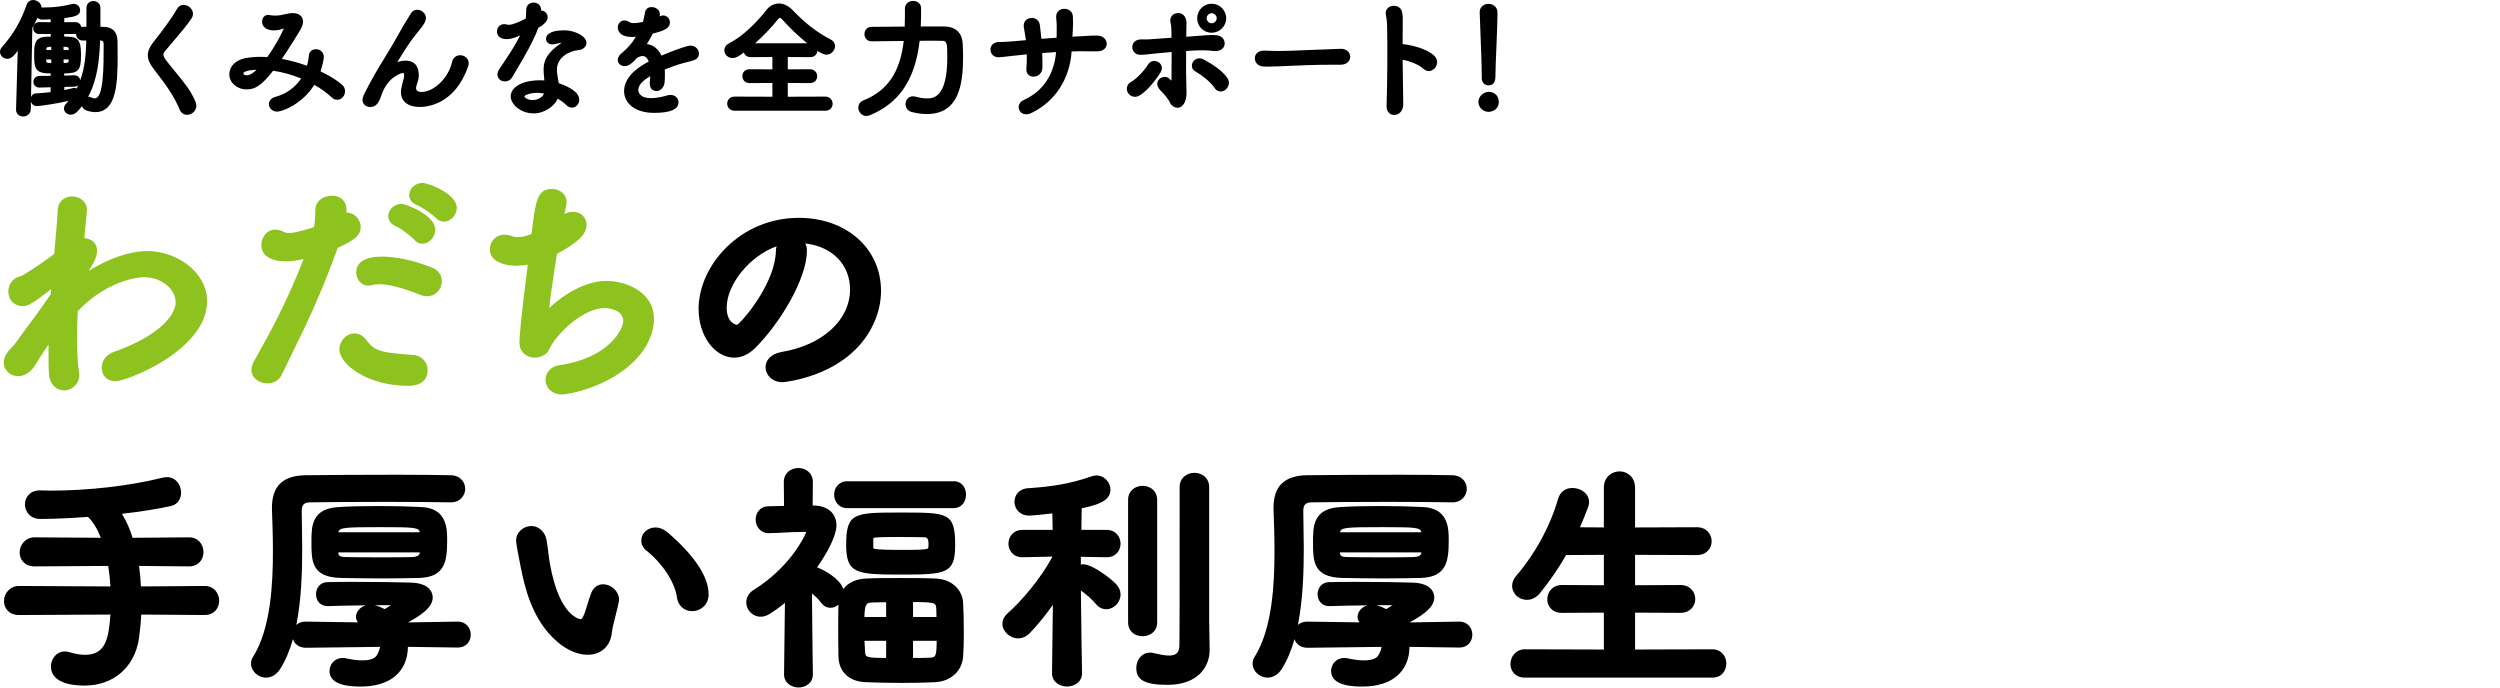
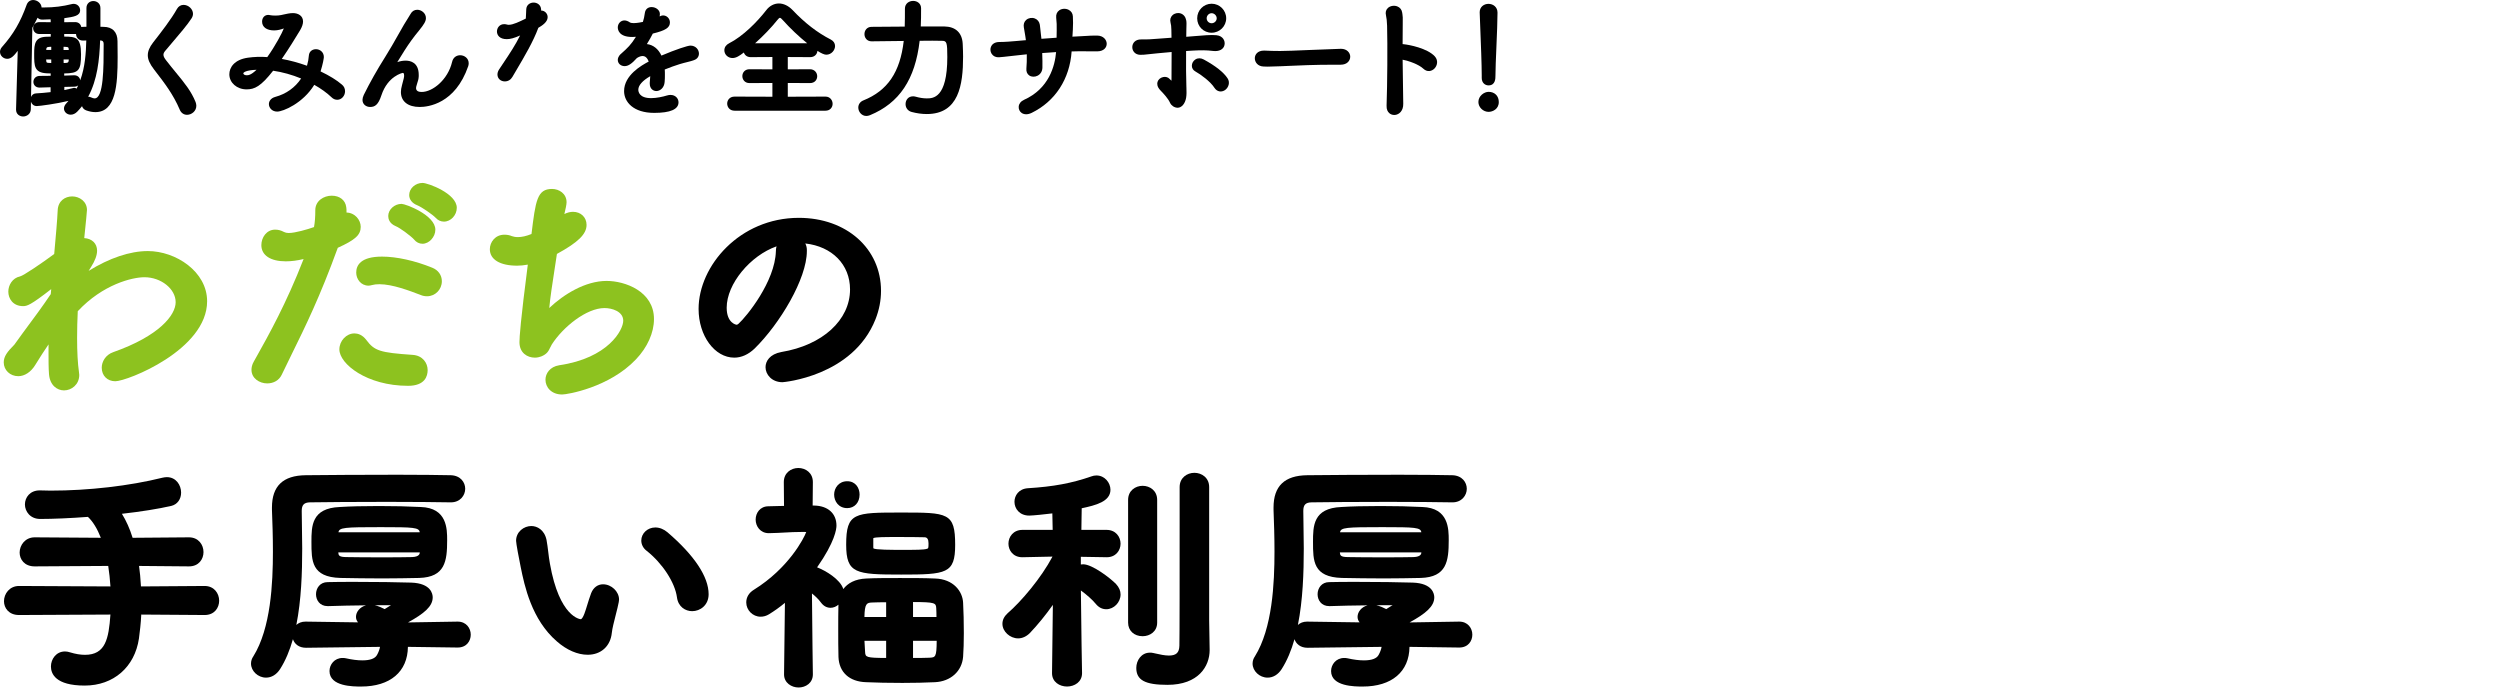
<svg xmlns="http://www.w3.org/2000/svg" viewBox="0 0 1600 440">
  <path d="m0 0h1600v440h-1600z" fill="none" />
  <g fill="#8dc21f">
    <path d="m94.594 160.684c-11.406 0-24.607 4.455-37.871 12.681l1.696-2.739c2.43-3.794 3.714-7.32 3.714-10.197 0-4.588-3.268-7.744-8.213-8.042 1.063-9.553 1.727-17.762 1.741-18.002 0-5.434-4.806-8.681-9.452-8.681-4.486 0-9.1 2.808-9.295 9.048-.295 6.308-1.141 15.916-2.222 27.814-7.643 5.68-19.741 13.905-21.879 14.342-4.916 1.024-7.489 5.662-7.489 9.715 0 4.479 2.958 9.298 9.451 9.298 2.518 0 4.718-.543 18.003-10.891l-.281 3.201c-2.522 3.768-5.31 7.742-8.282 11.815l-4.212 5.718c-3.971 5.385-7.724 10.476-10.81 14.815-4.51 4.52-6.798 7.533-6.798 11.349 0 4.952 4.085 8.832 9.298 8.832 4.072 0 8.128-2.673 10.845-7.143 2.971-4.843 5.792-9.21 8.535-13.211-.016 1.911-.016 3.803-.016 5.666 0 4.795 0 9.324.313 13.416.568 7.16 5.23 10.365 9.599 10.365 4.797 0 9.76-3.708 9.76-9.914 0-.343-.048-.688-.107-1.032-.02-.118-.048-.235-.048-.354l-.021-.29c-.814-5.711-1.211-12.925-1.211-22.053 0-5.487.146-11.357.423-17.027 16.042-17.188 34.884-21.752 42.674-21.752 10.644 0 19.98 7.464 19.98 15.974 0 8.256-10.455 21.58-39.917 31.959-5.104 1.766-7.39 6.272-7.39 9.954 0 5.111 3.57 8.681 8.681 8.681 7.593 0 58.762-20.06 58.762-51.211 0-18.919-20.006-32.104-37.961-32.104z" />
    <path d="m230.86 145.173c0-4.362-3.646-9.029-9.096-9.142.002-.191.002-.379.002-.567 0-1.008 0-2.051-.166-2.864-.538-4.469-4.182-7.357-9.285-7.357s-10.529 3.259-10.529 9.297c0 4.416-.228 7.474-.823 10.795-4.113 1.447-11.987 3.79-16.228 3.79-1.175 0-2.099-.212-3.025-.674-1.834-.998-3.667-1.482-5.604-1.482-5.532 0-8.839 5.041-8.839 9.914 0 6.496 5.837 10.374 15.615 10.374 3.575 0 7.491-.51 11.426-1.481-11.108 28.557-22.474 48.844-30.1 62.458l-1.732 3.098c-1.261 2.105-1.526 4.083-1.526 5.37 0 5.434 5.12 8.681 10.069 8.681 4.167 0 7.626-2.052 9.252-5.488 2.17-4.571 4.39-9.078 6.678-13.725 8.358-16.974 17.831-36.213 29.128-67.299l.124-.289c11.211-5.067 14.659-8.253 14.659-13.41z" />
    <path d="m253.313 144.768c2.697 1.079 9.809 6.388 11.661 8.495 1.4 1.772 3.328 2.746 5.435 2.746 4.225 0 8.219-4.368 8.219-8.988 0-9.4-19.115-16.541-21.624-16.541-4.542 0-8.528 3.625-8.528 7.758 0 1.694.626 4.793 4.838 6.529z" />
    <path d="m263.926 227.104c-20.728-1.423-24.307-2.578-29.471-9.51-2.614-3.479-5.605-4.209-7.653-4.209-5.115 0-9.604 4.776-9.604 10.221 0 9.283 17.537 23.318 43.968 23.318 10.902 0 12.53-6.306 12.53-10.064 0-4.429-3.064-9.371-9.771-9.756z" />
    <path d="m270.409 117.074c-4.621 0-8.526 3.553-8.526 7.758 0 2.838 1.932 5.282 5.145 6.529 2.753 1.102 9.832 5.932 11.88 8.103 1.349 1.528 3.199 2.369 5.218 2.369 4.377 0 8.218-4.128 8.218-8.834 0-9.13-18.41-15.925-21.934-15.925z" />
    <path d="m276.574 171.312c-11.106-4.502-22.791-7.084-32.054-7.084-13.67 0-16.539 5.558-16.539 10.221 0 4.115 2.959 8.372 7.91 8.372.714 0 1.465-.187 2.288-.394 1.169-.351 2.732-.53 4.647-.53 8.378 0 19.271 4.168 26.478 6.927l.027.01c1.221.518 2.531.769 4.006.769 5.211 0 9.451-4.31 9.451-9.607 0-3.917-2.333-7.167-6.215-8.684z" />
    <path d="m388.287 179.791c-13.735 0-27.554 8.627-36.758 17.332.622-6.801 2.021-15.848 3.386-24.665.527-3.416 1.049-6.781 1.512-9.945 13.633-7.443 18.97-12.688 18.97-18.574 0-4.853-3.651-8.375-8.683-8.375-1.771 0-3.641.485-5.52 1.421.709-2.891 1.411-6.118 1.411-7.533 0-5.537-4.789-8.525-9.296-8.525-9.492 0-10.543 7.297-13.148 28.829-3.225 1.321-6.158 1.99-8.734 1.99-1.681 0-2.865-.302-3.89-.636-1.405-.61-2.957-.906-4.739-.906-5.818 0-9.297 4.728-9.297 9.298 0 6.594 6.528 10.53 17.463 10.53 2.105 0 4.361-.223 6.836-.677-4.64 35.887-5.346 46.499-5.346 49.626 0 6.849 4.979 9.914 9.914 9.914 1.526 0 2.822-.365 4.01-.768 3.768-1.533 4.694-3.493 5.677-5.568.326-.69.665-1.404 1.13-2.156 7.212-11.182 22.152-23.251 33.717-23.251 4.811 0 11.967 2.161 11.967 8.114 0 6.012-9.699 23.93-40.953 28.484-6.092.981-8.818 5.364-8.818 9.272 0 4.696 3.67 9.451 10.683 9.451 3.233 0 30.176-4.474 47.252-22.518 7.313-7.654 11.51-17.046 11.51-25.768 0-17.774-18.558-24.397-30.254-24.397z" />
  </g>
  <path d="m516.39 160.735v-.77c0-1.484-.35-2.893-.996-4.144 17.095 1.901 28.63 13.462 28.63 29.415 0 19.62-17.638 35.711-43.929 40.047-7.49 1.38-10.158 5.928-10.158 9.723 0 4.723 4.055 9.608 10.838 9.608.436 0 45.016-3.637 59.543-40.285 2.344-5.936 3.533-12.049 3.533-18.17 0-27.083-22.121-46.74-52.599-46.74-37.807 0-64.155 30.724-64.155 58.298 0 17.191 10.255 31.177 22.859 31.177 4.533 0 9.021-2.009 12.996-5.826 16.147-15.855 33.438-44.686 33.438-62.334zm-43.729 46.473c-.417.418-.912.63-1.311.638-.062-.008-6.273-.96-6.273-10.898 0-15.3 15.143-33.37 31.899-39.29-.271.992-.412 2.059-.412 3.17-.576 19.422-18.736 41.725-23.903 46.38z" />
  <path d="m130.946 375.023-40.727.295c-.301-5.198-.693-9.389-1.231-13.114l31.957.285c6.386 0 9.294-4.74 9.294-9.144 0-4.696-3.191-9.451-9.31-9.451l-36.061.297c-1.78-5.754-4.113-10.982-6.85-15.363 12.107-1.354 23.507-3.174 31.708-5.078 3.757-.937 6.183-4.26 6.183-8.464 0-4.806-3.206-9.914-9.145-9.914-.974 0-1.897.184-2.805.367-21.148 5.25-47.255 8.262-71.622 8.262-1.152 0-2.304-.04-3.438-.078-1.14-.039-2.259-.076-3.498-.076-6.204 0-9.451 4.521-9.451 8.988 0 4.507 3.421 9.297 9.762 9.297 8.254 0 19.348-.483 30.563-1.328 3.147 2.948 5.968 7.523 8.254 13.378l-42.362-.289c-6.011 0-9.604 4.962-9.604 9.76 0 4.255 3.006 8.834 9.616 8.834l47.085-.296c.647 4.208 1.122 8.608 1.422 13.127l-58.533-.299c-6.013 0-9.606 4.963-9.606 9.761 0 4.254 3.008 8.832 9.617 8.832l58.508-.295c-1.094 15.647-3.221 25.772-16.296 25.772-2.897 0-6.03-.524-9.52-1.586-1.11-.373-2.241-.57-3.271-.57-5.627 0-8.989 4.883-8.989 9.604 0 4.566 2.81 12.226 21.622 12.226 18.389 0 32.009-11.818 34.706-30.139.564-4.287 1.223-9.772 1.482-15.305l40.552.292c6.388 0 9.298-4.739 9.298-9.141 0-4.697-3.193-9.451-9.312-9.451z" />
  <path d="m292.904 397.829-31.79.521c10.301-5.658 15.816-10.245 15.816-16.031 0-2.101-.987-8.99-13.697-9.45-8.695-.286-22.42-.464-35.818-.464-6.753 0-13.133 0-17.722.153-4.89 0-7.448 3.901-7.448 7.755 0 3.662 2.331 7.602 7.448 7.602h.386c6.864-.256 15.776-.413 24.152-.504-4.019 1.078-6.405 4.332-6.405 7.389 0 1.324.468 2.523 1.332 3.515l-33.456-.485h-.186c-2.494 0-4.457.836-5.866 2.131 3.181-15.906 3.762-33.551 3.762-48.924 0-4.547-.084-8.962-.165-13.233-.073-3.814-.142-7.449-.142-10.806 0-3.848 1.47-5.388 5.218-5.496 8.869-.15 29.263-.309 49.586-.309 16.497 0 32.144.156 40.371.31h.31c5.938 0 9.142-4.473 9.142-8.682 0-4.042-2.889-8.483-9.251-8.68-7.015-.148-19.615-.307-33.944-.307-21.859 0-46.171.154-58.888.307-14.536.163-21.603 6.933-21.603 20.699l.002 1.465c.3 7.76.617 16.865.617 26.735 0 20.16-1.31 49.058-12.563 67.07-.941 1.318-1.461 2.946-1.461 4.583 0 4.79 4.488 8.991 9.605 8.991 3.519 0 6.701-1.92 8.974-5.418 3.554-5.558 6.232-12.095 8.246-19.191 1.017 2.981 3.706 5.499 8.383 5.499l47.357-.586c-.289 1.664-.92 3.377-1.896 5.133-1.218 2.334-4.39 3.518-9.427 3.518-3.054 0-6.583-.449-10.447-1.326-.86-.214-1.66-.214-2.19-.214-5.24 0-8.371 4.256-8.371 8.371 0 9.914 15.233 9.914 20.239 9.914 18.601 0 29.765-9.484 29.944-25.397l31.665.432h.181c5.753 0 8.372-4.26 8.372-8.218 0-4.16-2.876-8.372-8.372-8.372zm-53.091-10.471c3.822-.031 7.389-.048 10.418-.055-1.137.769-2.558 1.658-4.038 2.521-1.688-.891-4.021-1.949-6.38-2.466z" />
  <path d="m242.209 323.864c-10.01 0-18.116.203-24.738.618-18.15.726-18.15 12.237-18.15 22.393 0 12.061 0 22.477 18.502 23.011 8.063.149 17.465.307 27.006.307 8.035 0 16.231-.163 23.487-.307 16.545-.518 17.861-10.758 17.861-24.09 0-7.26 0-20.773-16.894-21.312-7.904-.416-16.761-.619-27.074-.619zm26.454 29.69v.012c-.029.682-.12 2.757-4.933 2.966-5.986.153-12.315.153-18.439.153-8.469 0-16.466 0-23.422-.153-4.872 0-5.205-1.097-5.342-2.723 0-.085-.002-.17-.005-.255zm-.023-12.895h-52.039c.501-3.06 3.733-3.288 27.148-3.288 21.061 0 24.491.217 24.891 3.288z" />
  <path d="m427.222 340.689c-2.348-2.007-5.119-3.112-7.81-3.112-4.956 0-8.988 3.756-8.988 8.372 0 2.538 1.255 4.935 3.399 6.542 10.16 8.039 18.148 20.287 19.425 29.786.793 6.129 5.462 8.873 9.74 8.873 5.104 0 10.53-3.798 10.53-10.837 0-11.167-9.094-24.868-26.297-39.623z" />
  <path d="m385.974 373.944c-3.408 0-6.181 2.043-7.624 5.647-1.014 2.703-1.812 5.307-2.516 7.605-.606 1.974-1.179 3.839-1.799 5.496-.845 2.253-1.737 3.598-2.365 3.598-.135-.006-13.637-.966-19.733-35.617-.45-2.4-.759-4.952-1.058-7.419-.307-2.533-.624-5.152-1.108-7.731-1.39-6.545-6.103-8.868-9.714-8.868-4.694 0-9.762 3.613-9.762 9.451 0 1.634 1.93 11.948 2.972 16.902 2.398 11.702 6.869 33.484 23.152 47.512 6.261 5.497 13.254 8.524 19.694 8.524 8.53 0 14.595-5.504 15.45-14.031.256-2.651 1.452-7.339 2.507-11.476.794-3.119 1.545-6.064 1.938-8.231l.033-.367c0-.082.023-.148.038-.216.062-.318.116-.637.116-1.017 0-5.108-4.871-9.76-10.223-9.76z" />
-   <path d="m610.33 307.991h-68.108c-5.439 0-8.374 4.394-8.374 8.528 0 4.314 2.876 8.681 8.374 8.681h68.108c4.659 0 7.911-3.57 7.911-8.681 0-4.107-2.476-8.528-7.911-8.528z" />
+   <path d="m610.33 307.991h-68.108c-5.439 0-8.374 4.394-8.374 8.528 0 4.314 2.876 8.681 8.374 8.681c4.659 0 7.911-3.57 7.911-8.681 0-4.107-2.476-8.528-7.911-8.528z" />
  <path d="m598.404 370.248c-6.671-.309-14.687-.309-22.438-.309-7.602 0-15.463 0-21.5.308-7.295.296-12 3.062-14.74 6.747-2.014-6.301-11.37-11.807-16.785-13.895 11.469-16.389 12.396-24.529 12.396-26.702 0-7.752-5.437-12.672-14.229-12.84h-1.009l.136-15.05c0-5.903-4.677-8.991-9.296-8.991s-9.297 3.088-9.297 9.009l.135 15.254c-1.312.037-2.638.062-3.984.088-1.975.038-3.988.077-5.961.151-5.396 0-8.218 4.29-8.218 8.528 0 4.208 2.936 8.682 8.372 8.682h.19c4.07-.074 7.182-.247 10.188-.414 3.322-.184 6.459-.359 10.423-.359h2.466c.307 0 .547.022.729.051-1.32 3.751-11.146 23.084-33.545 36.976-3.116 1.906-4.834 4.773-4.834 8.073 0 4.955 4.188 9.141 9.146 9.141 1.933 0 3.638-.485 5.383-1.535 3.558-2.178 6.982-4.635 10.225-7.334l-.562 45.802c0 5.438 4.791 8.372 9.299 8.372 4.542 0 9.142-2.876 9.142-8.372v-.186c-.005-.298-.414-28.469-.586-51.612 1.969 1.543 4.077 3.512 5.826 5.877 1.635 2.181 3.691 3.288 6.11 3.288 1.818 0 3.57-.76 5.009-1.999-.126 4.985-.126 10.406-.126 16.124 0 5.847 0 11.894.154 17.337.375 9.801 6.995 15.838 17.672 16.15 6.272.3 14.517.465 23.214.465 7.504 0 14.926-.165 20.9-.465 10.002-.482 17.224-6.999 17.975-16.235.307-4.258.468-9.477.468-15.094 0-7.075-.165-14.011-.464-19.508-.319-7.218-6.094-15.155-17.983-15.522zm-14.065 50.85v-10.993h15.148c-.07 10.605-.789 10.64-4.81 10.842-2.953.128-6.635.148-10.339.152zm0-26.198v-9.602c14.081.042 14.673.595 14.849 3.927.113 1.792.142 3.689.149 5.675zm-17.207 15.204v10.991c-12.811-.04-13.285-.533-13.46-3.75-.05-1.001-.116-2.003-.183-3.011-.093-1.384-.187-2.8-.236-4.229h13.879zm0-24.654v9.45h-13.9c.161-8.726 1.472-9.204 5.125-9.297 2.386-.128 5.458-.149 8.775-.153z" />
  <path d="m611.306 348.724c0-20.699-4.604-20.699-34.566-20.699s-35.187 0-35.187 20.546c0 18.511 6.146 19.156 35.187 19.156s34.566-.582 34.566-19.003zm-17.055-1.08c0 3.26-.109 3.296-.965 3.582-2.053.685-6.982.685-15.934.685-6.442 0-17.227 0-18.395-.974-.012-.04-.045-.185-.045-.67l-.003-5.588c.007-.143.021-.231.016-.258 1.132-.729 7.814-.729 14.886-.729 6.423 0 13.064 0 17.873.154q2.566 0 2.566 3.799z" />
  <path d="m773.868 311.741c0-6.001-4.754-9.141-9.449-9.141s-9.452 3.14-9.452 9.141v24.345c0 28.461 0 71.472-.154 77.155-.105 4.484-2.055 6.313-6.729 6.313-2.677 0-5.818-.706-8.346-1.274-.599-.135-1.171-.263-1.639-.361-.86-.214-1.506-.214-2.191-.214-5.433 0-8.681 4.963-8.681 9.76 0 7.799 5.59 10.837 19.933 10.837 19.941 0 27.018-11.981 27.018-22.242l-.309-18.951v-85.37z" />
  <path d="m708.137 356.632h.188c5.801 0 8.837-4.365 8.837-8.678 0-4.39-3.088-8.834-8.991-8.834h-16.088c.043-2.411.07-4.686.097-6.76.034-2.728.064-5.172.115-7.073 8.935-1.889 18.394-4.286 18.394-11.849 0-4.416-3.611-9.144-8.987-9.144-1.088 0-2.268.223-3.142.577-12.61 4.393-24.417 6.594-40.762 7.597-5.868.402-8.542 4.778-8.542 8.673 0 4.391 3.247 8.835 9.451 8.835 2.342 0 10.557-.876 14.79-1.402l.217 10.547h-19.32c-5.901 0-8.989 4.444-8.989 8.834 0 4.312 3.035 8.678 8.836 8.678l19.354-.409c-7.262 13.734-20.051 28.782-28.755 36.288-2.211 2.028-3.286 4.237-3.286 6.755 0 4.866 4.796 9.298 10.064 9.298 2.636 0 5.286-1.199 7.499-3.414 5.005-5.259 10.098-11.511 14.713-18.029l-.534 43.733c0 5.599 4.832 8.528 9.605 8.528s9.607-2.929 9.607-8.528v-.191c-.007-.316-.556-30.088-.744-52.762 3.484 2.54 7.304 5.828 9.592 8.656 1.855 2.228 4.098 3.358 6.663 3.358 4.87 0 9.144-4.417 9.144-9.451 0-2.344-.931-4.509-2.887-6.664-3.649-3.782-15.212-12.649-21.05-12.649-.502 0-1.001.04-1.49.118v-4.911l16.401.272z" />
  <path d="m740.586 398.497v-78.59c0-5.901-4.679-8.988-9.3-8.988s-9.297 3.087-9.297 8.988v78.59c0 5.11 3.823 8.678 9.297 8.678 4.621 0 9.3-2.981 9.3-8.678z" />
  <path d="m883.22 323.864c-10.01 0-18.116.203-24.738.618-18.154.726-18.154 12.237-18.154 22.393 0 12.061 0 22.477 18.506 23.011 8.062.149 17.462.307 27.005.307 8.031 0 16.229-.163 23.486-.307 16.547-.518 17.863-10.758 17.863-24.09 0-7.26 0-20.773-16.896-21.312-7.902-.416-16.757-.619-27.071-.619zm26.452 29.69v.013c-.028.682-.118 2.757-4.931 2.965-5.986.153-12.317.153-18.441.153-8.467 0-16.464 0-23.422-.153-4.872 0-5.205-1.097-5.342-2.723 0-.085-.002-.17-.005-.255zm-.023-12.895h-52.038c.5-3.06 3.732-3.288 27.147-3.288 21.062 0 24.491.217 24.891 3.288z" />
  <path d="m933.915 397.829-31.789.521c10.301-5.656 15.816-10.243 15.816-16.031 0-2.1-.988-8.99-13.698-9.45-8.693-.286-22.418-.464-35.818-.464-6.753 0-13.131 0-17.722.153-4.89 0-7.448 3.901-7.448 7.755 0 3.662 2.331 7.602 7.448 7.602h.383c6.863-.256 15.777-.413 24.153-.504-4.019 1.078-6.403 4.332-6.403 7.389 0 1.325.468 2.524 1.332 3.516l-33.641-.486c-2.494 0-4.458.835-5.869 2.129 3.181-15.905 3.762-33.549 3.762-48.922 0-4.547-.084-8.962-.165-13.233-.073-3.814-.142-7.449-.142-10.806 0-3.898 1.422-5.387 5.224-5.496 8.863-.15 29.251-.309 49.582-.309 16.491 0 32.143.156 40.374.31h.307c5.939 0 9.146-4.473 9.146-8.682 0-4.042-2.891-8.483-9.256-8.68-7.014-.148-19.612-.307-33.942-.307-21.858 0-46.172.154-58.891.307-14.533.163-21.599 6.933-21.599 20.699l.002 1.465c.317 8.306.611 17.294.611 26.735 0 20.163-1.309 49.063-12.556 67.066-.945 1.316-1.465 2.945-1.465 4.587 0 4.79 4.488 8.991 9.605 8.991 3.513 0 6.697-1.919 8.974-5.418 3.554-5.557 6.23-12.091 8.244-19.186 1.019 2.98 3.71 5.494 8.389 5.494l47.354-.586c-.289 1.664-.92 3.377-1.896 5.133-1.22 2.334-4.392 3.518-9.427 3.518-3.056 0-6.584-.449-10.446-1.326-.861-.214-1.659-.214-2.188-.214-5.243 0-8.375 4.256-8.375 8.371 0 9.914 15.232 9.914 20.239 9.914 18.6 0 29.764-9.484 29.943-25.397l31.665.432h.183c5.753 0 8.372-4.26 8.372-8.218 0-4.16-2.876-8.372-8.372-8.372zm-53.091-10.471c3.822-.031 7.39-.048 10.418-.055-1.139.769-2.558 1.658-4.04 2.521-1.686-.891-4.017-1.949-6.378-2.466z" />
-   <path d="m1095.854 415.551-49.405.147v-23.611l29.07.143c6.204 0 9.452-4.444 9.452-8.835 0-4.467-3.248-8.988-9.463-8.988l-29.06.144v-19.449l39.548.146c6.204 0 9.452-4.444 9.452-8.835 0-4.466-3.248-8.988-9.459-8.988l-39.541.146v-25.365c0-6.913-4.988-10.53-9.914-10.53-5.003 0-10.068 3.617-10.068 10.53v25.358l-15.283-.115c1.851-4.227 3.606-8.57 5.224-12.924.375-.939.609-2.117.609-3.073 0-5.724-5.434-9.145-10.686-9.145-4.445 0-7.832 2.512-9.061 6.719-7.435 25.457-21.358 43.175-27.044 49.664-1.616 1.972-2.47 4.127-2.47 6.232 0 4.956 4.241 8.988 9.452 8.988 3.113 0 6.082-1.525 8.378-4.309 6.436-7.968 11.91-15.948 16.708-24.361l24.172-.135v19.444l-26.915-.143c-6.039 0-9.298 4.712-9.298 9.145 0 4.18 2.91 8.678 9.309 8.678l26.904-.142v23.611l-50.489-.147c-6.04 0-9.3 4.869-9.3 9.451 0 4.181 2.91 8.681 9.3 8.681h119.882c6.176 0 8.989-4.66 8.989-8.991 0-4.543-3.088-9.141-8.994-9.141z" />
  <path d="m11.345 32.522-1.07 37.446v.187c0 3.018 2.36 4.392 4.553 4.392 2.292 0 4.782-1.586 4.885-4.538l.092-4.879c.5 1.502 1.776 2.757 3.738 2.757 1.584 0 12.564-1.442 20.282-3.323-.511.621-1.006 1.184-1.512 1.727-.888.976-1.375 2.086-1.375 3.127 0 2.194 1.933 3.979 4.309 3.979 1.469 0 2.901-.655 4.155-1.911.925-.969 2.024-2.163 3.095-3.537.396 1.234 1.327 2.195 2.652 2.684 2.089.753 4.013 1.119 5.881 1.119 13.156 0 14.258-17.397 14.258-35.216 0-1.763-.021-3.546-.043-5.297-.021-1.68-.042-3.329-.042-4.898 0-5.82-3.247-9.157-8.887-9.157l-2.048-.059v-11.997c0-2.936-2.291-4.471-4.554-4.471-2.183 0-4.39 1.535-4.39 4.471v11.993l-2.187.06c-.389 0-.758.039-1.101.114-.305-1.666-1.636-3.158-3.922-3.158l-7.021.073c.01-.502.023-.986.038-1.451.011-.39.023-.767.03-1.132 6.324-.883 10.117-1.529 10.117-5.101 0-2.239-1.822-4.061-4.062-4.061-.35 0-.682 0-1.113.108-6.066 1.516-11.556 2.192-17.794 2.192h-1.398c-.102 0-.2.003-.298.009-.12-2.824-2.887-4.774-5.376-4.774-1.918 0-3.437 1.1-4.172 3.032-3.956 11.045-8.504 18.847-15.693 26.924-.896.985-1.372 2.094-1.372 3.207 0 2.424 2.123 4.471 4.636 4.471 2.488 0 4.356-1.965 6.709-5.112zm20.174-2.532c.333 0 .688-.02 1.054-.041.075-.004.15-.009.228-.012v2.041h-3.22c.071-1.282.142-1.871 1.938-1.988zm-1.942 8.68c0-.192-.015-.4-.034-.625h3.258v2.285c-.041-.003-.082-.005-.123-.008-.36-.022-.723-.042-1.035-.042h-.013c-1.918-.066-1.929-.188-2.053-1.61zm34.779-12.791c1.41.074 1.985.732 1.985 2.269 0 15.515 0 34.824-5.805 34.824-.609 0-1.409-.231-2.248-.651-.562-.28-1.169-.417-1.856-.417 5.886-10.908 7.205-23.698 7.643-36.036.095.008.147.012.281.012zm-20.357 6.099h-3.324v-2.043c.092.005.183.01.274.015.386.021.751.053 1.062.04 1.896.069 1.911.421 1.971 1.733l.018.255zm-2.827 23.642 6.295-.146c1.071 0 1.926-.321 2.562-.828-.314.697-.647 1.39-1.001 2.078-.436-.32-.945-.496-1.481-.496-.188 0-.464 0-.769.125l-.958.232c-1.483.36-3.007.73-4.647 1.04v-2.006zm11.967-29.658c.504 0 1.008-.021 1.514-.042.19-.008.38-.016.57-.023-.201 8.054-.785 17.005-3.881 25.515-.185-1.67-1.486-3.24-3.903-3.24l-6.35.217v-1.386c9.333-.096 10.767-1.912 10.767-12.28 0-10.884-3.381-11.281-10.767-11.295v-1.66h7.036c.169 0 .352-.004.542-.02.045 2.11 1.524 4.213 4.472 4.213zm-9.157 12.586c-.06 1.297-.466 1.669-1.857 1.732-.386 0-.773.021-1.159.043-.075.004-.15.009-.226.012l-.047-2.29h3.312c-.013.172-.023.342-.023.503zm-23.284-20.775c1.164-2.083 2.294-4.242 3.364-6.44.695.777 1.729 1.229 2.936 1.229l.231-.002c.464-.036 1.148-.056 2.008-.08.892-.026 1.965-.057 3.167-.116.007.244.016.493.023.748.012.357.024.725.034 1.102l-7.275-.073c-2.61 0-3.977 1.92-3.977 3.816s1.366 3.813 3.977 3.813h7.285v1.672c-.301.008-.601.019-.899.03-.567.021-1.132.041-1.72.041-7.431.191-7.986 4.467-7.986 10.968 0 7.79 0 12.082 8.255 12.446.465 0 .947.019 1.447.039.289.011.583.022.882.031l-.039 1.517-6.976.074c-2.666 0-4.062 1.918-4.062 3.814 0 1.814 1.338 3.651 3.896 3.651l7.12-.218v3.125c-3.285.387-6.513.666-9.378.81-1.605.077-2.667 1.073-3.149 2.307l.836-44.3z" />
  <path d="m99.569 45.746c5.605 7.273 11.401 14.794 15.484 24.506.891 2.051 2.585 3.227 4.647 3.227 2.874 0 5.953-2.326 5.953-5.789 0-.846-.231-1.652-.475-2.376-2.817-6.98-7.078-12.172-12.474-18.745-1.997-2.433-4.063-4.949-6.312-7.859-1.218-1.52-1.784-2.681-1.784-3.656 0-.802.354-1.594 1.119-2.498 1.115-1.349 2.553-3.029 4.126-4.869 4.596-5.372 10.313-12.058 12.799-16.035.589-.981.862-1.878.862-2.823 0-2.987-2.876-5.707-6.033-5.707-1.76 0-3.291.939-4.2 2.576-3.781 6.754-10.33 15.143-15.112 21.268l-.193.247c-2.308 2.993-3.384 5.588-3.384 8.167 0 2.697 1.246 5.521 4.044 9.154l.932 1.212z" />
  <path d="m174.803 45.261c5.959.873 12.123 2.587 17.923 4.982-3.9 5.83-9.601 9.891-16.548 11.773-3.011.827-4.083 2.921-4.083 4.606 0 2.36 1.981 4.802 5.297 4.802 3.73 0 16.483-5.278 23.738-17.136 4.314 2.418 8.046 5.113 11.087 8.005 1.038 1.04 2.265 1.566 3.647 1.566 2.693 0 4.967-2.5 4.967-5.459 0-1.733-.708-3.215-2.024-4.263-3.262-2.821-7.853-5.657-13.651-8.435 1.458-4.568 2.108-8.422 2.108-9.167 0-3.28-2.6-5.049-5.046-5.049-2.115 0-4.345 1.261-4.555 4.091-.123 1.99-.494 4.023-1.19 6.5-5.542-1.978-10.958-3.439-16.129-4.354 4.639-6.71 8.947-13.803 11.578-18.132l.183-.302c1.224-2.099 1.844-3.959 1.844-5.527 0-3.714-3.238-5.376-6.446-5.376-1.983 0-4.282.516-6.309.97l-1.285.284c-2.136.496-5.753.376-6.954.077l-.201-.041c-.346-.072-.674-.14-1.034-.14-2.344 0-3.979 1.771-3.979 4.309 0 3.469 2.941 5.624 7.677 5.624 2.347 0 4.461-.621 6.231-1.271-1.033 2.769-5.389 11.063-10.589 18.346-4.426-.35-8.469-.144-12.367.378-8.784 1.241-11.915 6.305-11.915 10.629 0 5.411 4.852 9.65 11.047 9.65 5.065 0 9.109-1.859 16.979-11.938zm-10.608-.604c-3.695 3.514-5.342 3.514-6.371 3.514-1.484 0-2.102-.78-2.102-1.197 0-.598 1.585-2.068 8.473-2.317z" />
  <path d="m236.883 68.462c2.957 0 5.198-1.254 7.223-7.49 4.098-12.375 13.494-14.291 13.574-14.295.425 0 .956 0 .956 1.696 0 .766-.103 1.759-1.368 6.182-.455 1.638-.687 3.098-.687 4.341 0 5.991 4.499 9.567 12.035 9.567 5.175 0 22.71-1.885 31.075-26.186.188-.659.276-1.229.276-1.796 0-3.212-2.775-5.132-5.458-5.132-2.05 0-4.488 1.148-5.188 4.356-2.675 11.288-12.41 19.154-19.473 19.154-1.634 0-3.583-.437-3.583-2.516 0-.28.073-.631.142-.97.176-.813.425-1.552.663-2.268.426-1.266.864-2.575.92-4.324v-.823c0-7.968-5.273-9.157-8.417-9.157-1.873 0-3.787.411-5.304.967.573-.913 1.167-1.881 1.777-2.876.878-1.437 1.821-2.975 2.849-4.586 2.963-4.644 5.927-8.729 9.068-12.498 3.592-4.413 4.63-6.267 4.63-8.267 0-3.122-2.919-5.297-5.541-5.297-1.861 0-3.384.951-4.289 2.676-.407.771-1.153 1.938-1.942 3.175-.771 1.205-1.592 2.492-2.234 3.615-1.257 2.153-2.516 4.382-3.809 6.673-2.531 4.484-5.149 9.123-8.18 13.938-5.389 8.565-9.764 16.321-13.78 24.43-.529 1.144-.819 2.264-.819 3.155 0 2.99 2.456 4.554 4.884 4.554z" />
  <path d="m327.942 49.214 2.356-4.003c5.404-9.155 10.992-18.619 14.244-27.432 2.125-1.22 5.959-3.565 5.959-6.815-.002-2.306-1.898-4.224-4.192-4.223v-.767c-.206-2.977-2.632-4.332-4.8-4.332-2.202 0-4.619 1.391-4.72 4.418-.066 1.024-.094 1.949-.117 2.823-.03 1.082-.055 2.037-.153 3-4.001 1.965-8.129 3.983-10.793 3.983-.424 0-.823 0-1.162-.132-.632-.182-1.299-.281-1.881-.281-3.013 0-4.638 2.431-4.638 4.719 0 2.253 1.645 4.884 6.281 4.884 2.247 0 4.814-.697 8.548-2.358-3.093 6.206-6.518 11.338-10.738 17.666-.876 1.31-1.779 2.664-2.714 4.079-.867 1.298-1.049 2.494-1.049 3.268 0 2.504 2.03 4.392 4.722 4.392 2.031 0 3.802-1.056 4.847-2.889z" />
-   <path d="m356.922 63.161c2.078 1.187 3.897 2.524 5.19 3.819 1.261 1.258 2.599 1.895 3.976 1.895 2.559 0 4.639-2.302 4.639-5.132 0-5.798-10.039-9.507-13.158-10.52-.116-.769-.247-1.538-.374-2.297-.131-.769-.259-1.529-.371-2.286-.282-1.68-.402-2.842-.402-3.887 0-8.432 8.335-12.221 13.949-12.712 2.872-.299 4.958-2.213 4.958-4.552 0-4.481-7.707-8.09-14.089-8.09-10.641 0-11.79 3.818-11.79 5.459 0 2.068 1.673 3.569 3.979 3.569.382 0 .764-.004 1.264-.104l.217-.051c2.046-.477 3.581-.835 4.552-.901-9.599 6.442-11.571 11.545-11.571 17.218 0 .9 0 1.234.491 6.893-.905-.054-1.902-.101-2.846-.101-11.007 0-18.692 4.238-18.692 10.307 0 5.034 6.371 10.885 14.584 10.885 7.264 0 13.435-4.717 15.495-9.412zm-21.298-1.468c.101-.675 3.354-2.273 8.104-2.273 1.385 0 2.908.156 4.456.455-.89 2.325-4.021 4.163-7.33 4.163-2.968 0-5.229-1.566-5.229-2.345z" />
  <path d="m434.249 65.471c0-2.289-1.797-4.721-5.129-4.721-.55 0-1.401.065-2.308.368-2.63.815-6.665 1.687-10.107 1.687-7.596 0-8.186-4.126-8.186-5.391 0-2.786 2.698-5.832 7.637-8.657-.041 1.367-.144 2.71-.307 4.053v.74c0 3.242 2.191 4.719 4.227 4.719 2.354 0 5.01-2.035 5.293-5.788.165-1.685.165-3.169.165-4.605 0-1.183 0-2.312-.097-3.398 3.354-1.358 6.554-2.511 9.523-3.429 1.84-.566 3.395-.949 4.765-1.287 1.798-.443 3.351-.826 4.832-1.447 1.705-.664 2.764-2.197 2.764-4.003 0-2.522-2.043-5.131-5.461-5.131-1.695 0-9.207 2.435-18.546 6.395-2.014-4.307-5.267-6.875-9.315-7.373 1.628-2.644 2.852-4.81 3.793-6.717 8.28-2.024 10.952-3.783 10.952-7.151 0-2.465-1.971-4.471-4.392-4.471-.594 0-1.034.105-2.175.635.088-.508.152-1.035.152-1.508 0-2.675-2.738-4.471-5.295-4.471-2.328 0-3.935 1.344-4.301 3.607-.389 2.664-.706 4.131-1.285 5.887-3.401.722-5.318.781-5.842.781-1.211 0-2.05-.168-2.554-.505-1.167-.81-2.327-1.22-3.448-1.22-2.329 0-4.223 2.005-4.223 4.471 0 1.435.665 6.117 9.24 6.117.807 0 1.592-.035 2.372-.107-3.199 5.13-5.335 7.134-9.41 10.76-1.917 1.578-2.202 3.203-2.202 4.031 0 2.268 1.886 3.979 4.388 3.979 2.269 0 4.555-1.51 7.874-5.208 3.475-2.158 6.078-1.671 7.523 2.286-4.581 2.405-15.756 8.71-15.756 18.918 0 6.932 5.958 13.926 19.269 13.926 10.33 0 15.568-2.278 15.568-6.771z" />
  <path d="m468.805 37.142c2.282 0 4.441-1.375 7.261-3.551.53 1.629 1.997 2.976 4.336 2.976l13.934-.078v7.897l-14.68-.078c-2.989 0-4.553 2.209-4.553 4.391 0 2.223 1.563 4.474 4.558 4.474l14.675-.078v8.804l-24.214-.079c-3.101 0-4.722 2.249-4.722 4.471 0 2.265 1.621 4.557 4.722 4.557h58.201c2.989 0 4.553-2.209 4.553-4.391 0-2.248-1.596-4.636-4.556-4.636l-24.133.079v-8.804l14.188.078c3.187 0 4.638-2.276 4.638-4.391 0-2.169-1.625-4.474-4.643-4.474l-14.183.078v-7.897l14.353.078c2.876 0 4.458-1.972 4.623-4.03 2.479 1.62 4.416 2.467 5.651 2.467 3.316 0 5.626-2.92 5.626-5.541 0-1.753-.951-3.219-2.69-4.134-8.569-4.362-16.615-10.572-24.598-18.987-2.572-2.659-5.652-4.124-8.672-4.124s-5.946 1.53-7.992 4.196c-5.654 7.326-14.896 16.769-23.876 21.298-1.92.959-3.021 2.586-3.021 4.464 0 2.739 2.339 4.967 5.215 4.967zm14.442-9.437c5.276-4.707 10.396-10.046 14.262-14.895.771-.98 1.259-1.399 1.629-1.399.405 0 .984.454 1.83 1.441 4.696 5.248 10.413 10.662 15.656 14.854h-33.377z" />
  <path d="m554.438 74.219c.698 0 1.44-.153 2.294-.477 18.842-7.749 28.976-22.895 31.848-47.633 2.918-.064 5.681-.065 8.097-.065h.014c2.592 0 4.829 0 6.332.083 2.887 0 3.253 1.167 3.253 10.408 0 26.436-9.249 26.436-13.199 26.436-2.15 0-4.494-.366-7.128-1.106-.626-.21-1.229-.21-1.67-.21-3.099 0-4.72 2.498-4.72 4.967 0 2.421 1.507 4.39 3.84 5.017 3.322.892 6.607 1.344 9.76 1.344 20.458 0 23.216-18.592 23.216-36.779 0-2.524-.103-4.87-.185-6.756l-.064-1.515c-.396-6.996-4.578-10.901-11.775-10.999h-15.058c.199-3.895.199-7.665.199-11.64 0-3.098-2.539-4.719-5.048-4.719-2.632 0-5.295 1.677-5.295 4.966 0 3.798 0 7.717-.133 11.481l-21.209.16c-2.991 0-4.555 2.332-4.555 4.636s1.537 4.636 4.568 4.636c0 0 9.841-.156 20.571-.24-2.329 20.051-10.325 31.807-25.828 38.048-2.009.787-3.257 2.541-3.257 4.577 0 2.598 2.062 5.38 5.132 5.38z" />
  <path d="m654.142 35.08c.928-.098 1.94-.206 3.011-.314.053 3.469-.039 6.667-.262 9.085-.183 1.942.474 3.524 1.848 4.453 1.47.994 3.554 1.054 5.31.151 1.911-.983 3.041-2.864 3.1-5.15.088-2.361-.014-6.238-.131-9.348 2.83-.206 5.819-.411 8.876-.615-.728 8.736-4.47 23.394-20.632 30.608-1.915.854-3.112 2.395-3.287 4.228-.152 1.617.567 3.189 1.88 4.102.564.393 1.522.86 2.883.86.969 0 2.142-.236 3.521-.901 15.075-7.358 24.368-21.66 25.586-39.321 3.486-.133 6.725-.139 9.631-.083 2.041.039 4.155.079 6.838.03 4.135-.047 5.987-2.475 5.988-4.86.002-2.501-2.124-5.186-6.063-5.236-2.725-.054-5.118.097-7.645.258-1.385.087-2.803.178-4.341.236-1.205.067-2.52.134-3.898.202.034-.593.075-1.193.114-1.792.063-.932.124-1.865.165-2.766.163-2.736.163-5.749.002-8.474-.084-1.837-1.09-3.362-2.758-4.184-1.911-.942-4.304-.794-5.955.36-1.474 1.03-2.168 2.697-1.954 4.704.307 2.592.412 5.293.324 8.284 0 .897-.021 1.775-.041 2.652-.015.628-.029 1.255-.036 1.889l-.506.033c-3.068.2-6.229.406-9.198.663-.094-1.108-.229-2.126-.354-3.047-.158-1.178-.259-2.262-.348-3.223-.099-1.067-.185-1.989-.314-2.719-.31-1.92-1.484-3.392-3.222-4.04-1.838-.686-3.971-.342-5.43.876-1.379 1.151-1.94 2.874-1.587 4.834.099.618.222 1.315.356 2.068.203 1.144.431 2.421.628 3.764.12.769.242 1.558.33 2.373l-1.299.103c-2.028.159-3.627.284-4.6.406-3.03.301-7.774.654-11.188.654-3.197.039-4.548 1.677-5.069 2.65-.808 1.508-.708 3.436.249 4.912 1.004 1.546 2.719 2.351 4.722 2.203 1.821-.118 3.899-.355 7.343-.75l7.414-.818z" />
  <path d="m775.439 20.945c5.141 0 9.322-4.145 9.322-9.24 0-5.14-4.182-9.323-9.322-9.323-5.095 0-9.24 4.182-9.24 9.323 0 5.181 4.058 9.24 9.24 9.24zm-3.174-9.24c0-1.763 1.454-3.253 3.174-3.253 1.733 0 3.256 1.52 3.256 3.253 0 1.72-1.491 3.174-3.256 3.174-1.75 0-3.174-1.424-3.174-3.174z" />
  <path d="m729.7 35.086c1.513.054 3.08-.12 5.679-.41 1.486-.166 3.299-.368 5.602-.581 1.999-.166 4.147-.369 6.419-.585l2.438-.229c0 5.656-.004 11.94-.079 17.474 0 .427-.018.717-.039.913-.235-.182-.61-.522-1.179-1.154-.982-1.104-2.531-1.551-4.149-1.193-1.746.385-3.118 1.583-3.582 3.124-.296.988-.448 3.004 1.847 5.373.102.113.277.298.513.542 1.316 1.369 4.4 4.576 5.683 7.477.837 1.773 2.717 3.027 4.688 3.121.045.002.092.003.137.003 2.552 0 4.77-2.566 5.424-6.3.368-2.074.295-4.151.214-6.349l-.036-1.064c-.202-5.858-.262-13.654-.174-22.588.547-.033 1.094-.071 1.649-.11.933-.065 1.887-.132 2.895-.176 4.818-.261 8.451-.305 12.76.243 3.859.443 6.644-1.004 7.266-3.788.314-1.416.01-2.891-.837-4.05-.662-.906-1.956-2.031-4.352-2.248-3.251-.334-8.76.137-14.595.637l-.251.022c-1.481.135-2.961.27-4.44.358.01-.953.027-1.848.043-2.678.021-.915.036-1.751.036-2.474l.017-.478c.077-2.167.133-3.733-.111-4.881-.396-2.203-1.682-3.817-3.531-4.429-1.821-.605-3.896-.157-5.28 1.139-1.255 1.177-1.709 2.87-1.241 4.658.392 1.404.467 2.52.545 4.745.072 1.427.081 3.091.083 4.991-3.551.231-6.731.459-9.434.692-2.964.322-7.07.489-9.995.405-3.811-.085-5.604 2.416-5.666 4.791-.068 2.439 1.643 4.96 5.037 5.059z" />
-   <path d="m726.396 61.971c.849 0 1.734-.21 2.601-.688 6.573-3.683 12.998-13.711 13.703-14.834 1.062-1.648 1.217-3.375.44-4.863-.788-1.512-2.451-2.532-4.233-2.598-1.671-.063-3.165.736-4.068 2.194-2.331 3.797-7.21 9.193-11.037 11.293-1.266.716-2.115 1.774-2.458 3.059-.348 1.301-.137 2.744.579 3.958l.009.016c.888 1.433 2.586 2.464 4.465 2.464z" />
  <path d="m770.429 38.087c-1.798-1.004-3.728-1.037-5.284-.096-1.478.893-2.406 2.537-2.365 4.188.038 1.503.877 2.806 2.296 3.57 3.561 1.979 9.697 6.538 12.189 10.477l.007.011c.814 1.241 1.917 2.016 3.192 2.239.247.043.498.064.749.064 1.029 0 2.075-.354 2.961-1.018 2.062-1.551 3.195-4.71 1.521-7.312-2.48-3.875-7.619-7.955-15.266-12.124z" />
  <path d="m808.706 42.568c.428 0 .819.02 1.217.039.443.022.895.043 1.413.043 1.666 0 3.948-.085 8.172-.248 1.355-.052 2.951-.125 4.771-.208 6.764-.31 16.986-.779 29.395-.779h4.355c4.203 0 6.118-2.658 6.118-5.129 0-2.448-2.057-5.049-5.869-5.049h-.191c-6.597.188-13.938.5-20.413.774-7.896.334-14.713.624-18.363.624-3.405 0-7.015-.09-9.947-.248h-.493c-3.979 0-5.79 2.531-5.79 4.884 0 2.559 1.925 5.199 5.626 5.297z" />
  <path d="m887.74 16.498c.328 11.929.161 37.749-.33 51.154-.111 2.491.821 3.913 1.625 4.666.871.819 2.046 1.267 3.284 1.267.186 0 .37-.01.557-.03 2.573-.273 5.3-2.617 5.203-7.115-.165-7.448-.319-18.424-.399-28.24 3.974.755 10.357 3.022 13.266 5.779 2.469 2.33 5.318 1.656 7.043-.051 1.91-1.888 2.647-5.296.25-7.896-4.826-5.181-16.302-7.384-19.885-7.74-.228-.038-.457-.061-.683-.07 0-5.121.005-9.537.082-12.64.066-4.576.028-4.985-.185-6.387-.043-.284-.093-.617-.152-1.053-.253-1.931-1.431-3.421-3.233-4.088-1.986-.734-4.402-.319-5.881 1.011-1.299 1.166-1.75 2.84-1.277 4.71.368 1.47.628 3.922.716 6.724z" />
  <path d="m952.698 58.777c-2.726 0-6.526 2.484-6.526 6.529 0 3.347 3.05 6.282 6.526 6.282 2.525 0 6.529-1.705 6.529-6.282 0-3.905-2.624-6.529-6.529-6.529z" />
  <path d="m948.311 48.124v1.808c0 3.098 2.168 4.719 4.309 4.719 4.471 0 4.471-4.4 4.471-6.279 0-3.774.296-10.833.609-18.307.349-8.294.707-16.871.707-21.976 0-3.692-2.91-5.624-5.787-5.624-2.795 0-5.625 1.846-5.625 5.376l.293 7.743c.479 12.194 1.023 26.015 1.023 32.539z" />
</svg>